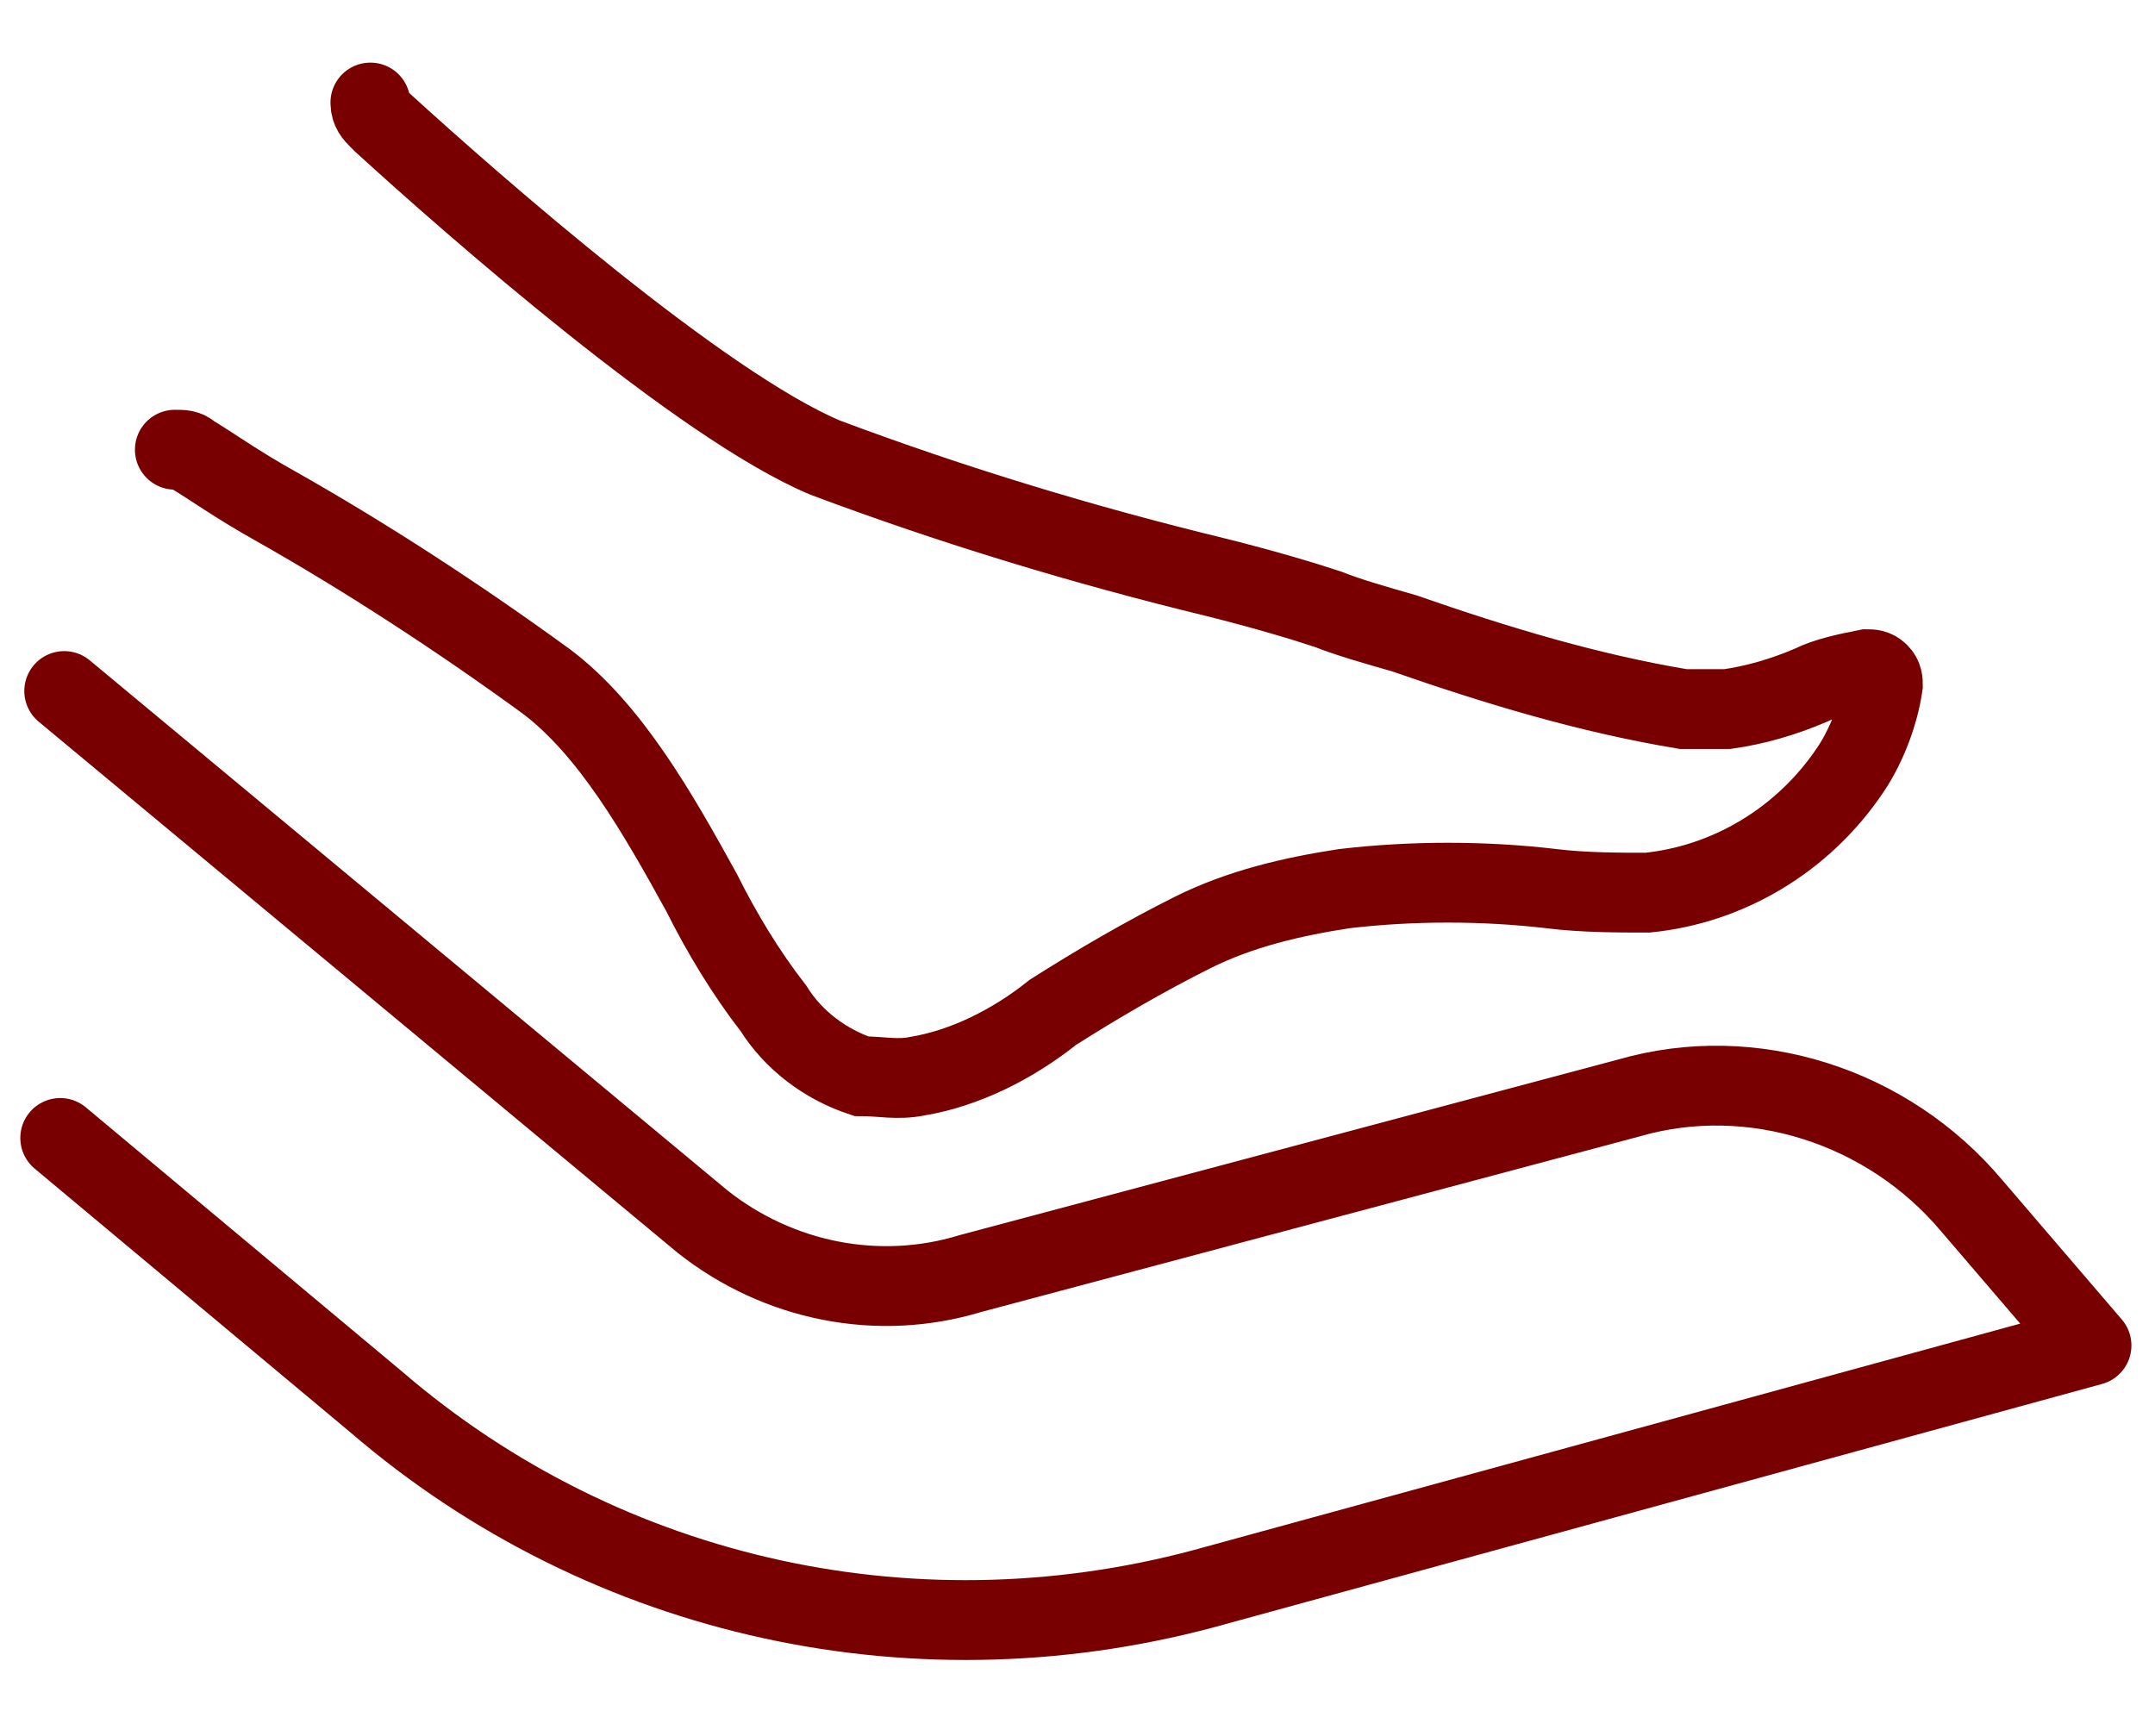
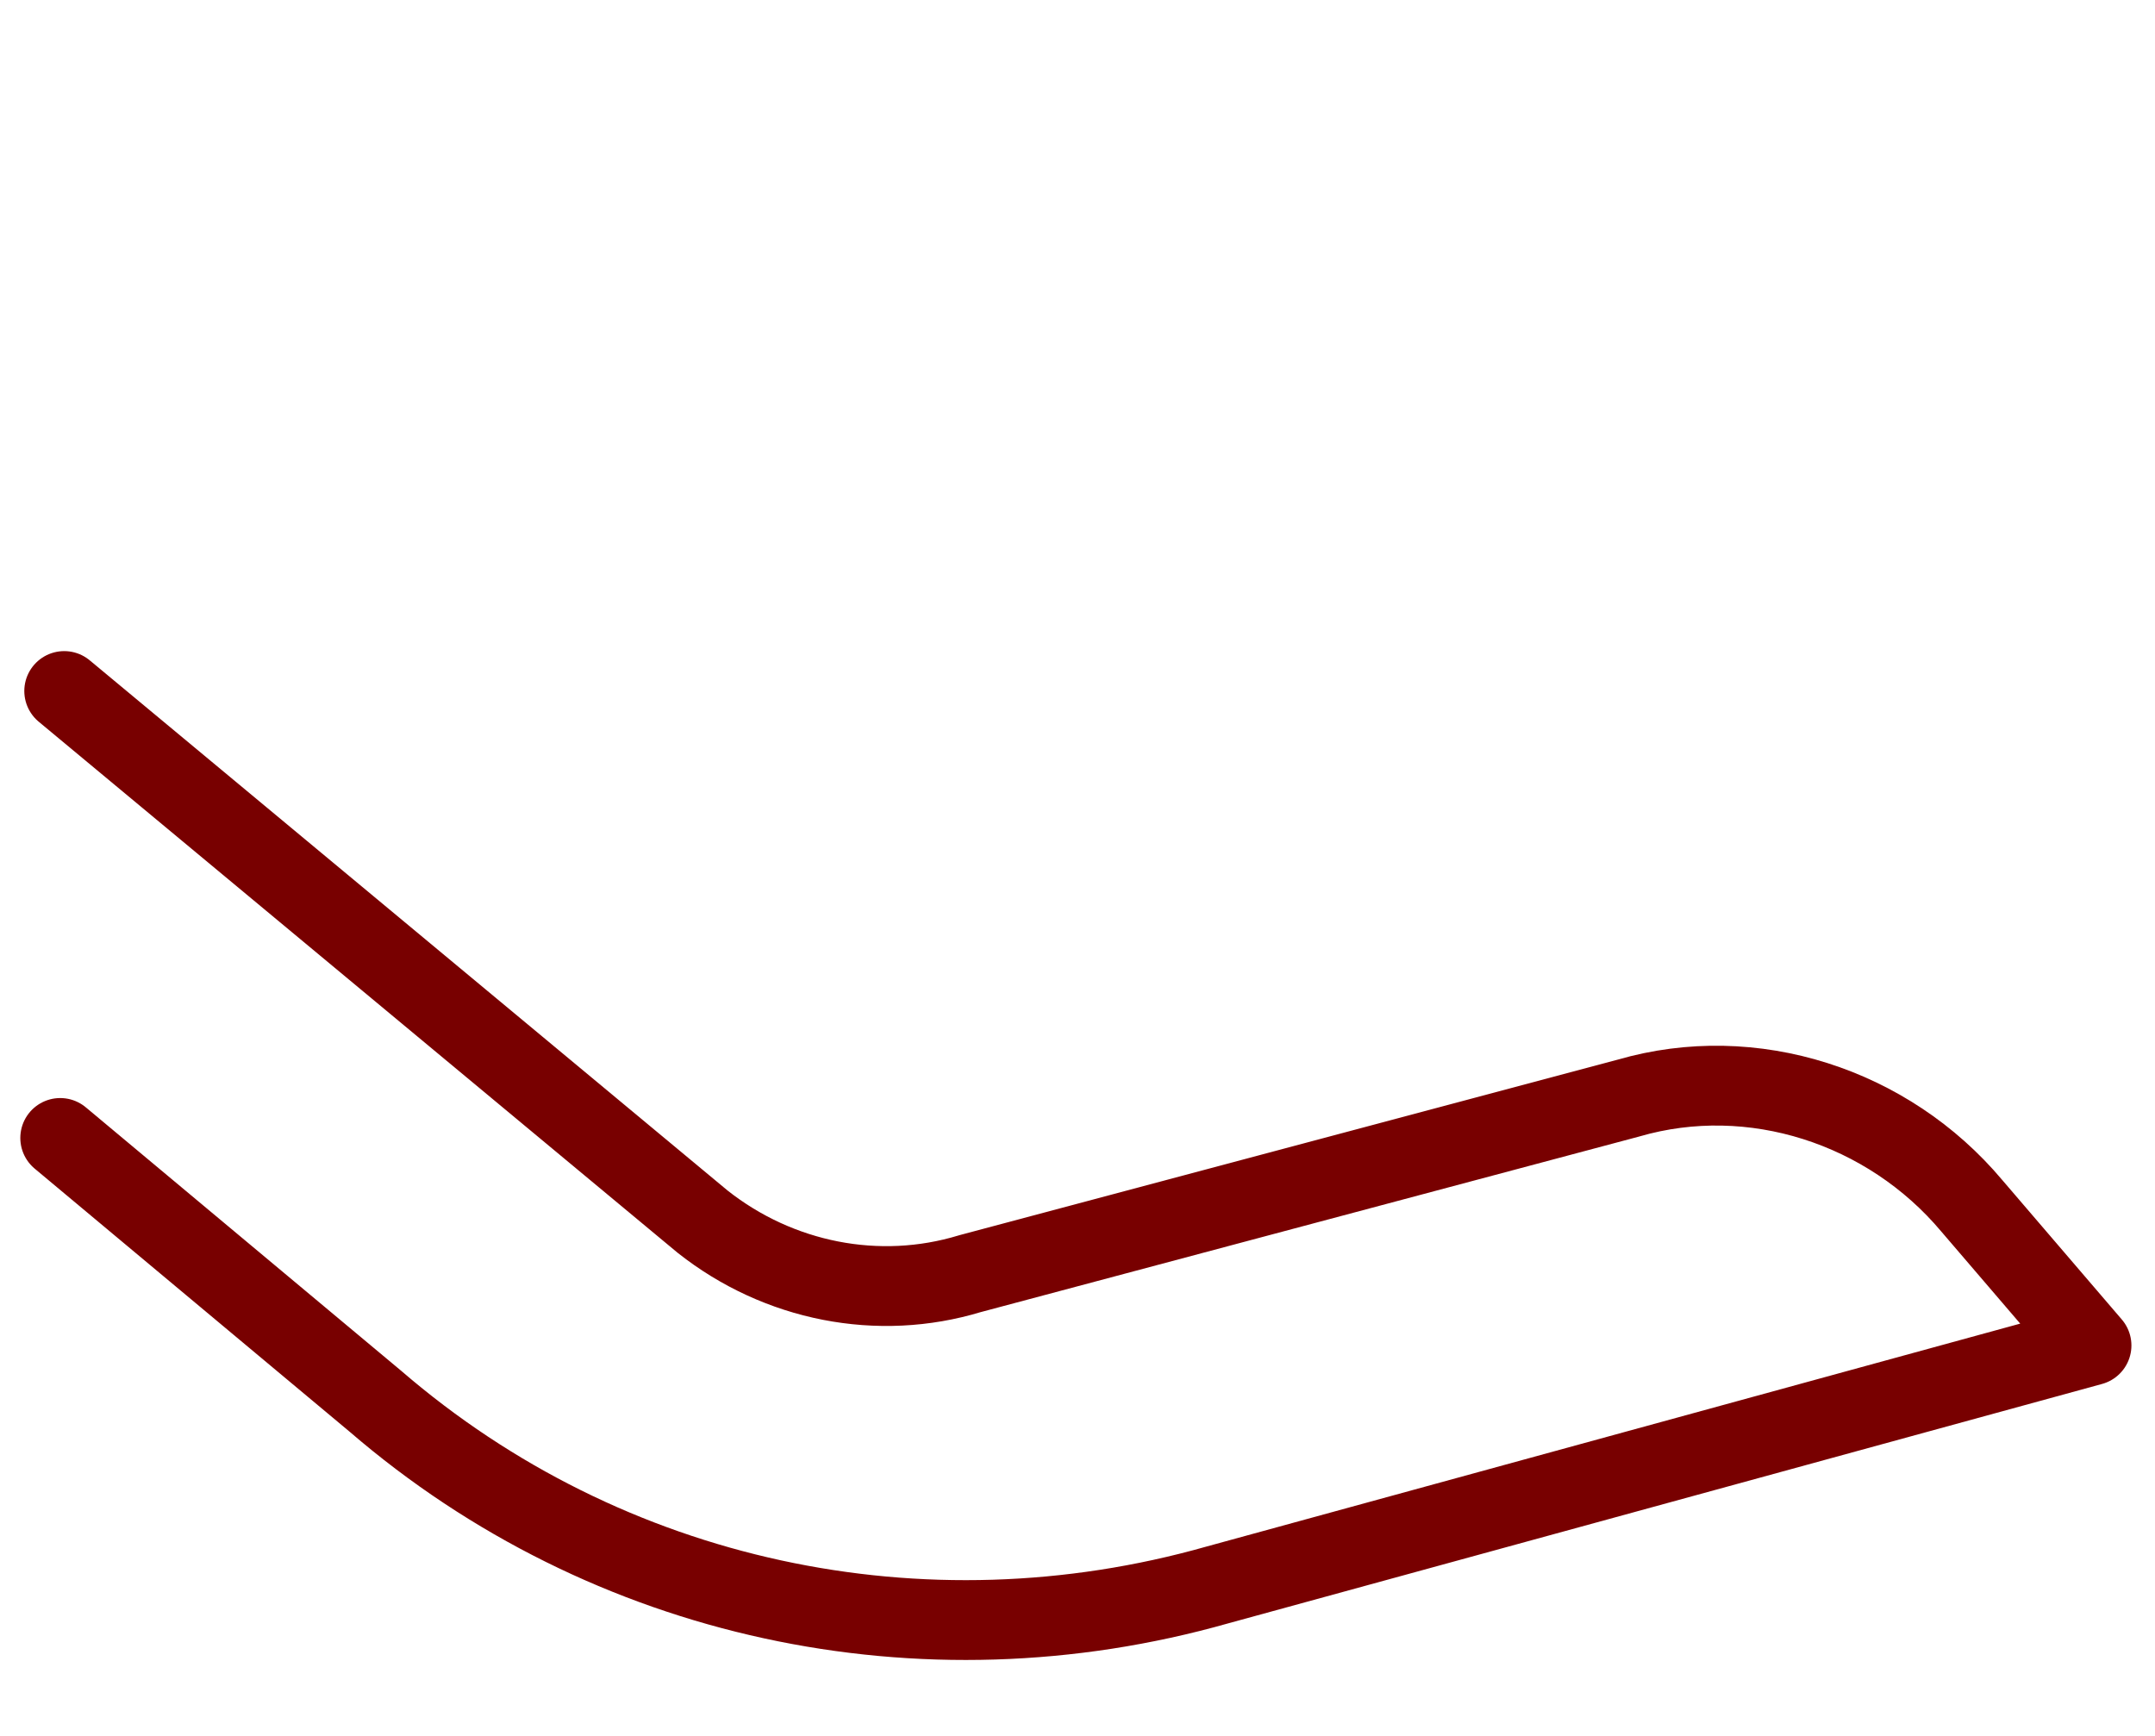
<svg xmlns="http://www.w3.org/2000/svg" version="1.1" id="Layer_1" x="0px" y="0px" viewBox="0 0 54 43.5" style="enable-background:new 0 0 54 43.5;" xml:space="preserve">
  <style type="text/css">
	.st0{fill:none;stroke:#780000;stroke-width:2;stroke-linecap:round;stroke-miterlimit:10;}
	.st1{fill:none;stroke:#780000;stroke-width:2;stroke-linecap:round;stroke-linejoin:round;}
</style>
  <g id="Group_2488" transform="translate(-739.019 810.469)">
-     <path id="Path_1700" class="st0" d="M748.3-807.9c0,0.2,0.1,0.3,0.2,0.4l0.1,0.1c2.3,2.1,8,7.1,11.1,8.4c3.2,1.2,6.5,2.2,9.8,3   c1.2,0.3,2.2,0.6,2.8,0.8c0.5,0.2,1.2,0.4,1.9,0.6c2.3,0.8,4.6,1.5,7,1.9c0.4,0,0.7,0,1.1,0c0.7-0.1,1.4-0.3,2.1-0.6   c0.4-0.2,0.9-0.3,1.4-0.4c0.1,0,0.2,0,0.3,0.1c0.1,0.1,0.1,0.2,0.1,0.3c-0.1,0.7-0.4,1.5-0.8,2.1c-1.2,1.8-3.1,2.9-5.1,3.1h0   c-0.7,0-1.6,0-2.4-0.1c-1.7-0.2-3.5-0.2-5.2,0c-1.3,0.2-2.6,0.5-3.8,1.1c-1.2,0.6-2.4,1.3-3.5,2c-1,0.8-2.2,1.4-3.4,1.6   c-0.5,0.1-0.9,0-1.4,0c-0.9-0.3-1.7-0.9-2.2-1.7c-0.7-0.9-1.3-1.9-1.8-2.9c-1.1-2-2.3-4.1-3.9-5.3l0,0c-2.2-1.6-4.5-3.1-6.8-4.4   c-0.9-0.5-1.6-1-2.1-1.3c-0.1-0.1-0.2-0.1-0.4-0.1" />
    <g id="Group_2487" transform="translate(740.428 -792.453)">
      <path id="Path_1701" class="st1" d="M0.2-0.7l16,13.3c1.9,1.5,4.4,2,6.7,1.3l16.5-4.4c3.1-0.9,6.5,0.2,8.6,2.7l3,3.5l-21.9,6    c-7.4,2.1-15.3,0.4-21.1-4.6l-7.9-6.6" />
    </g>
  </g>
</svg>